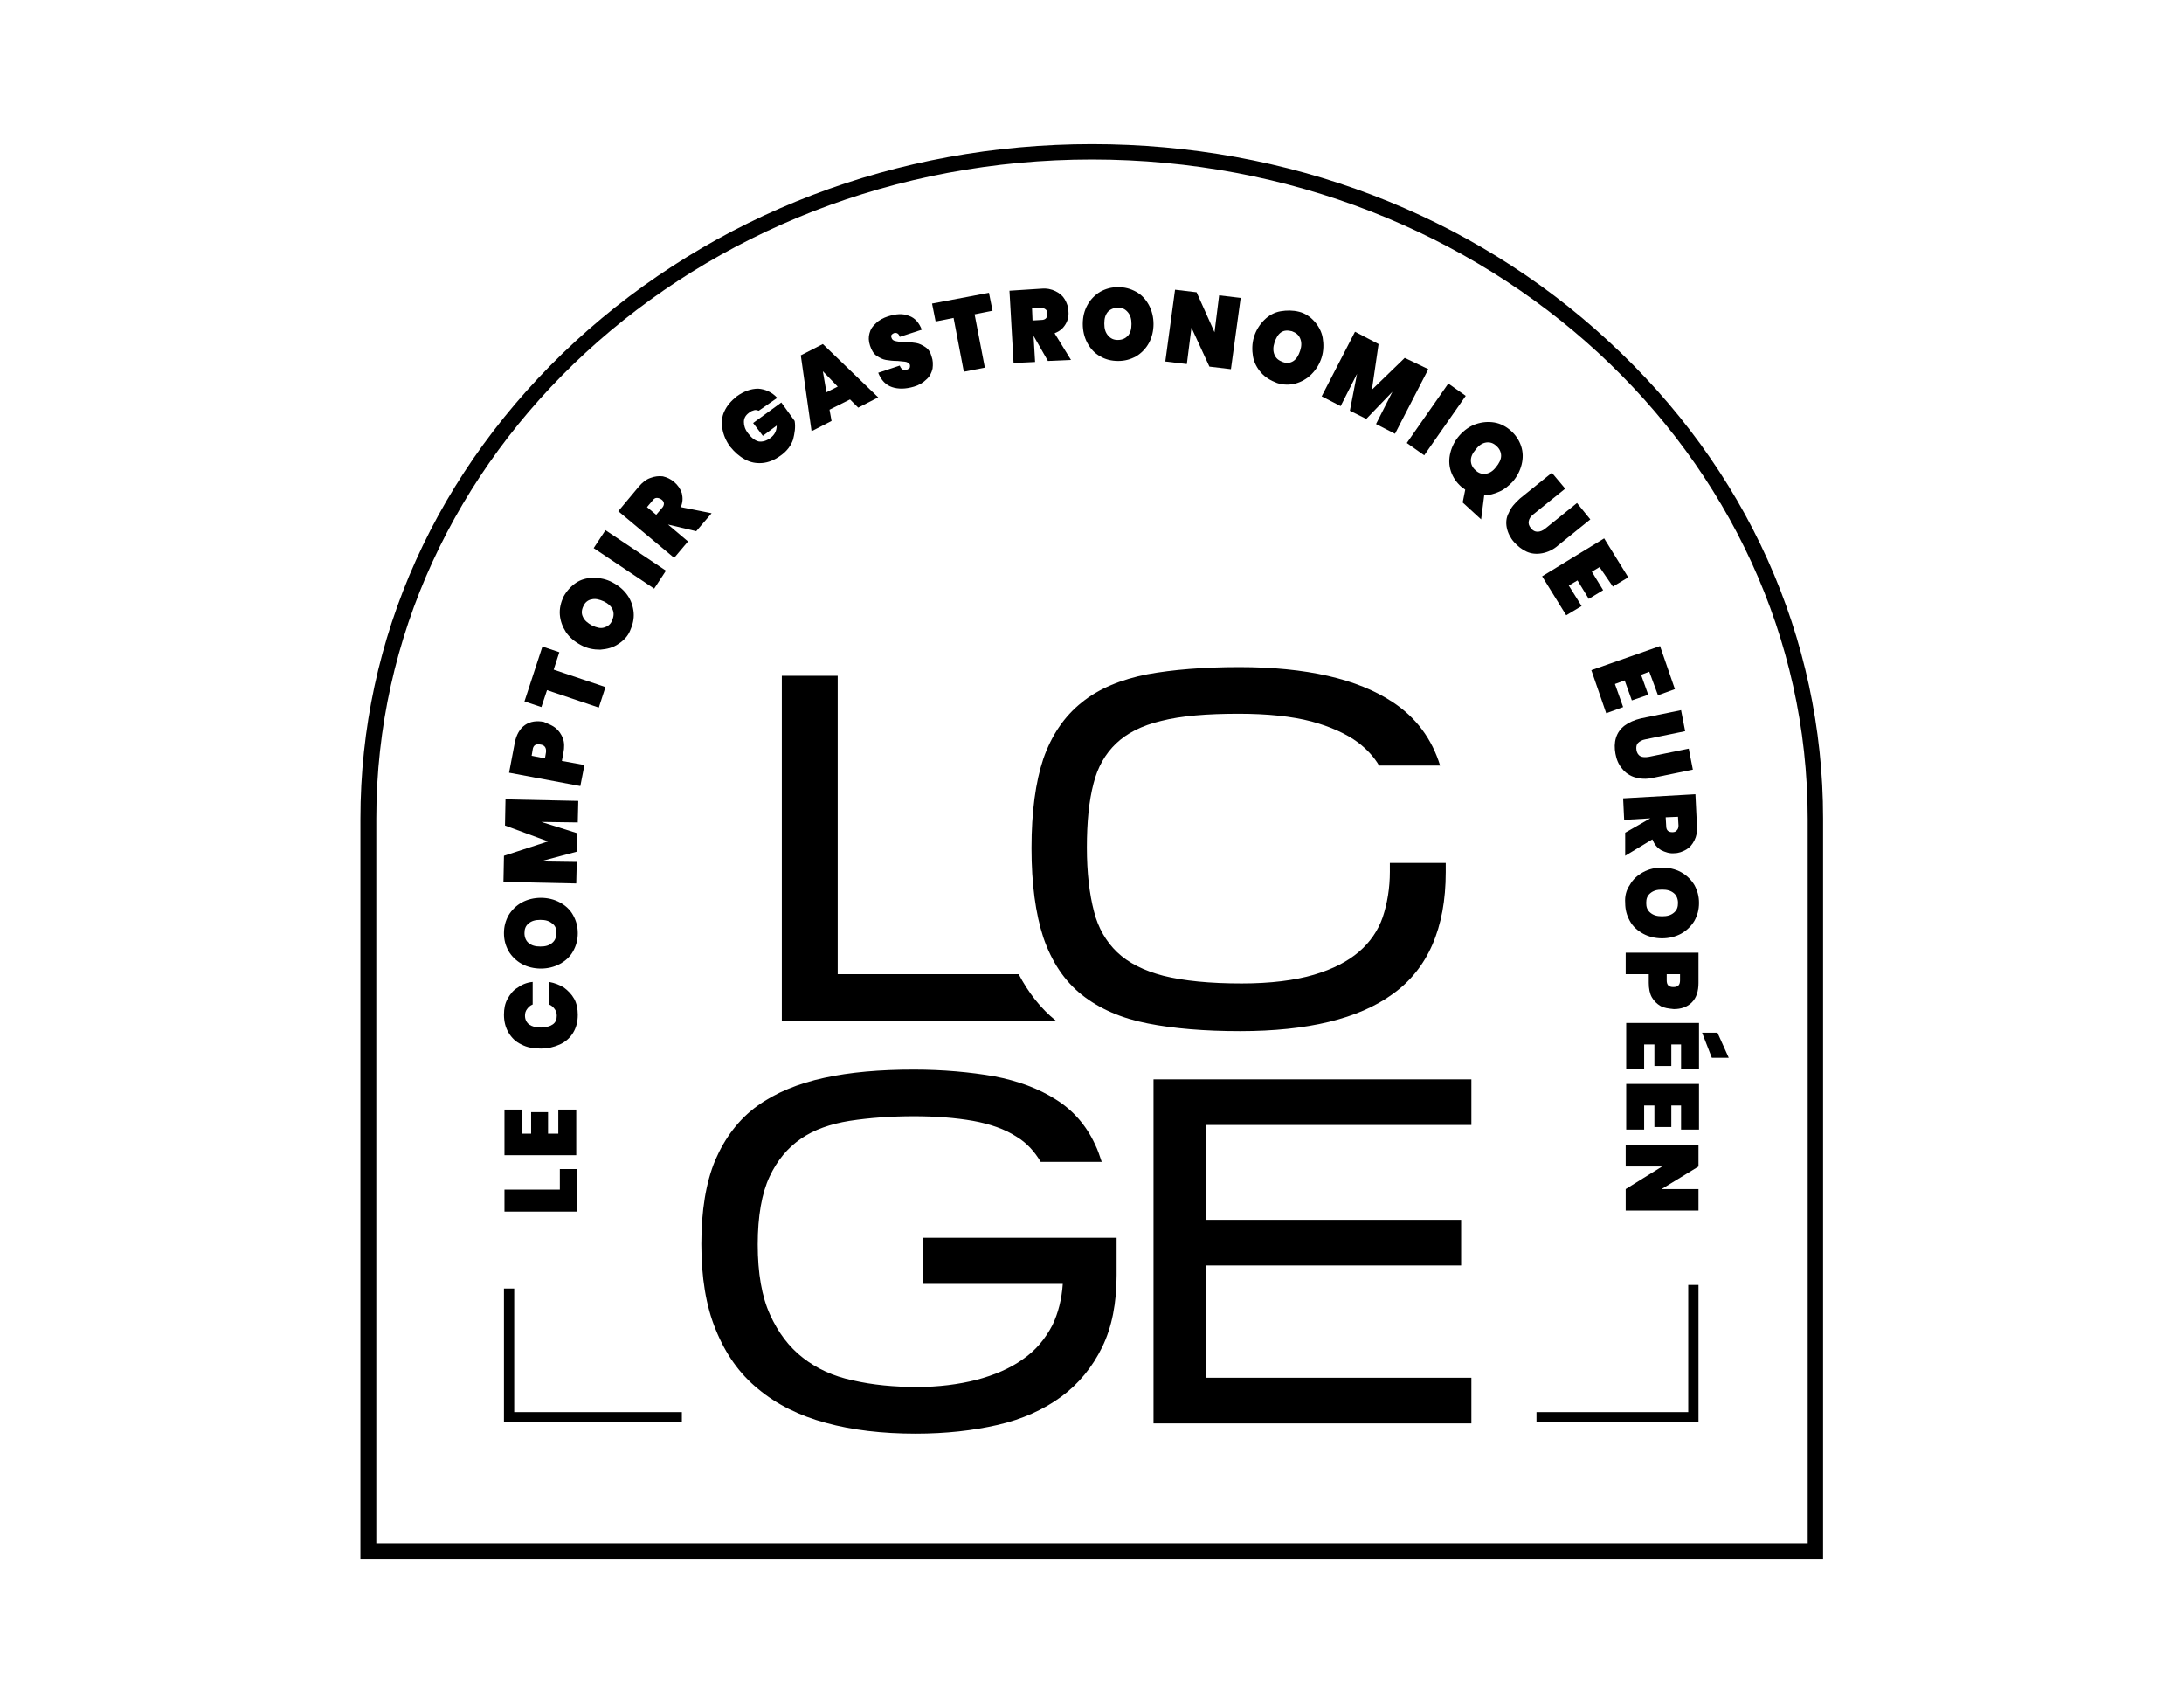
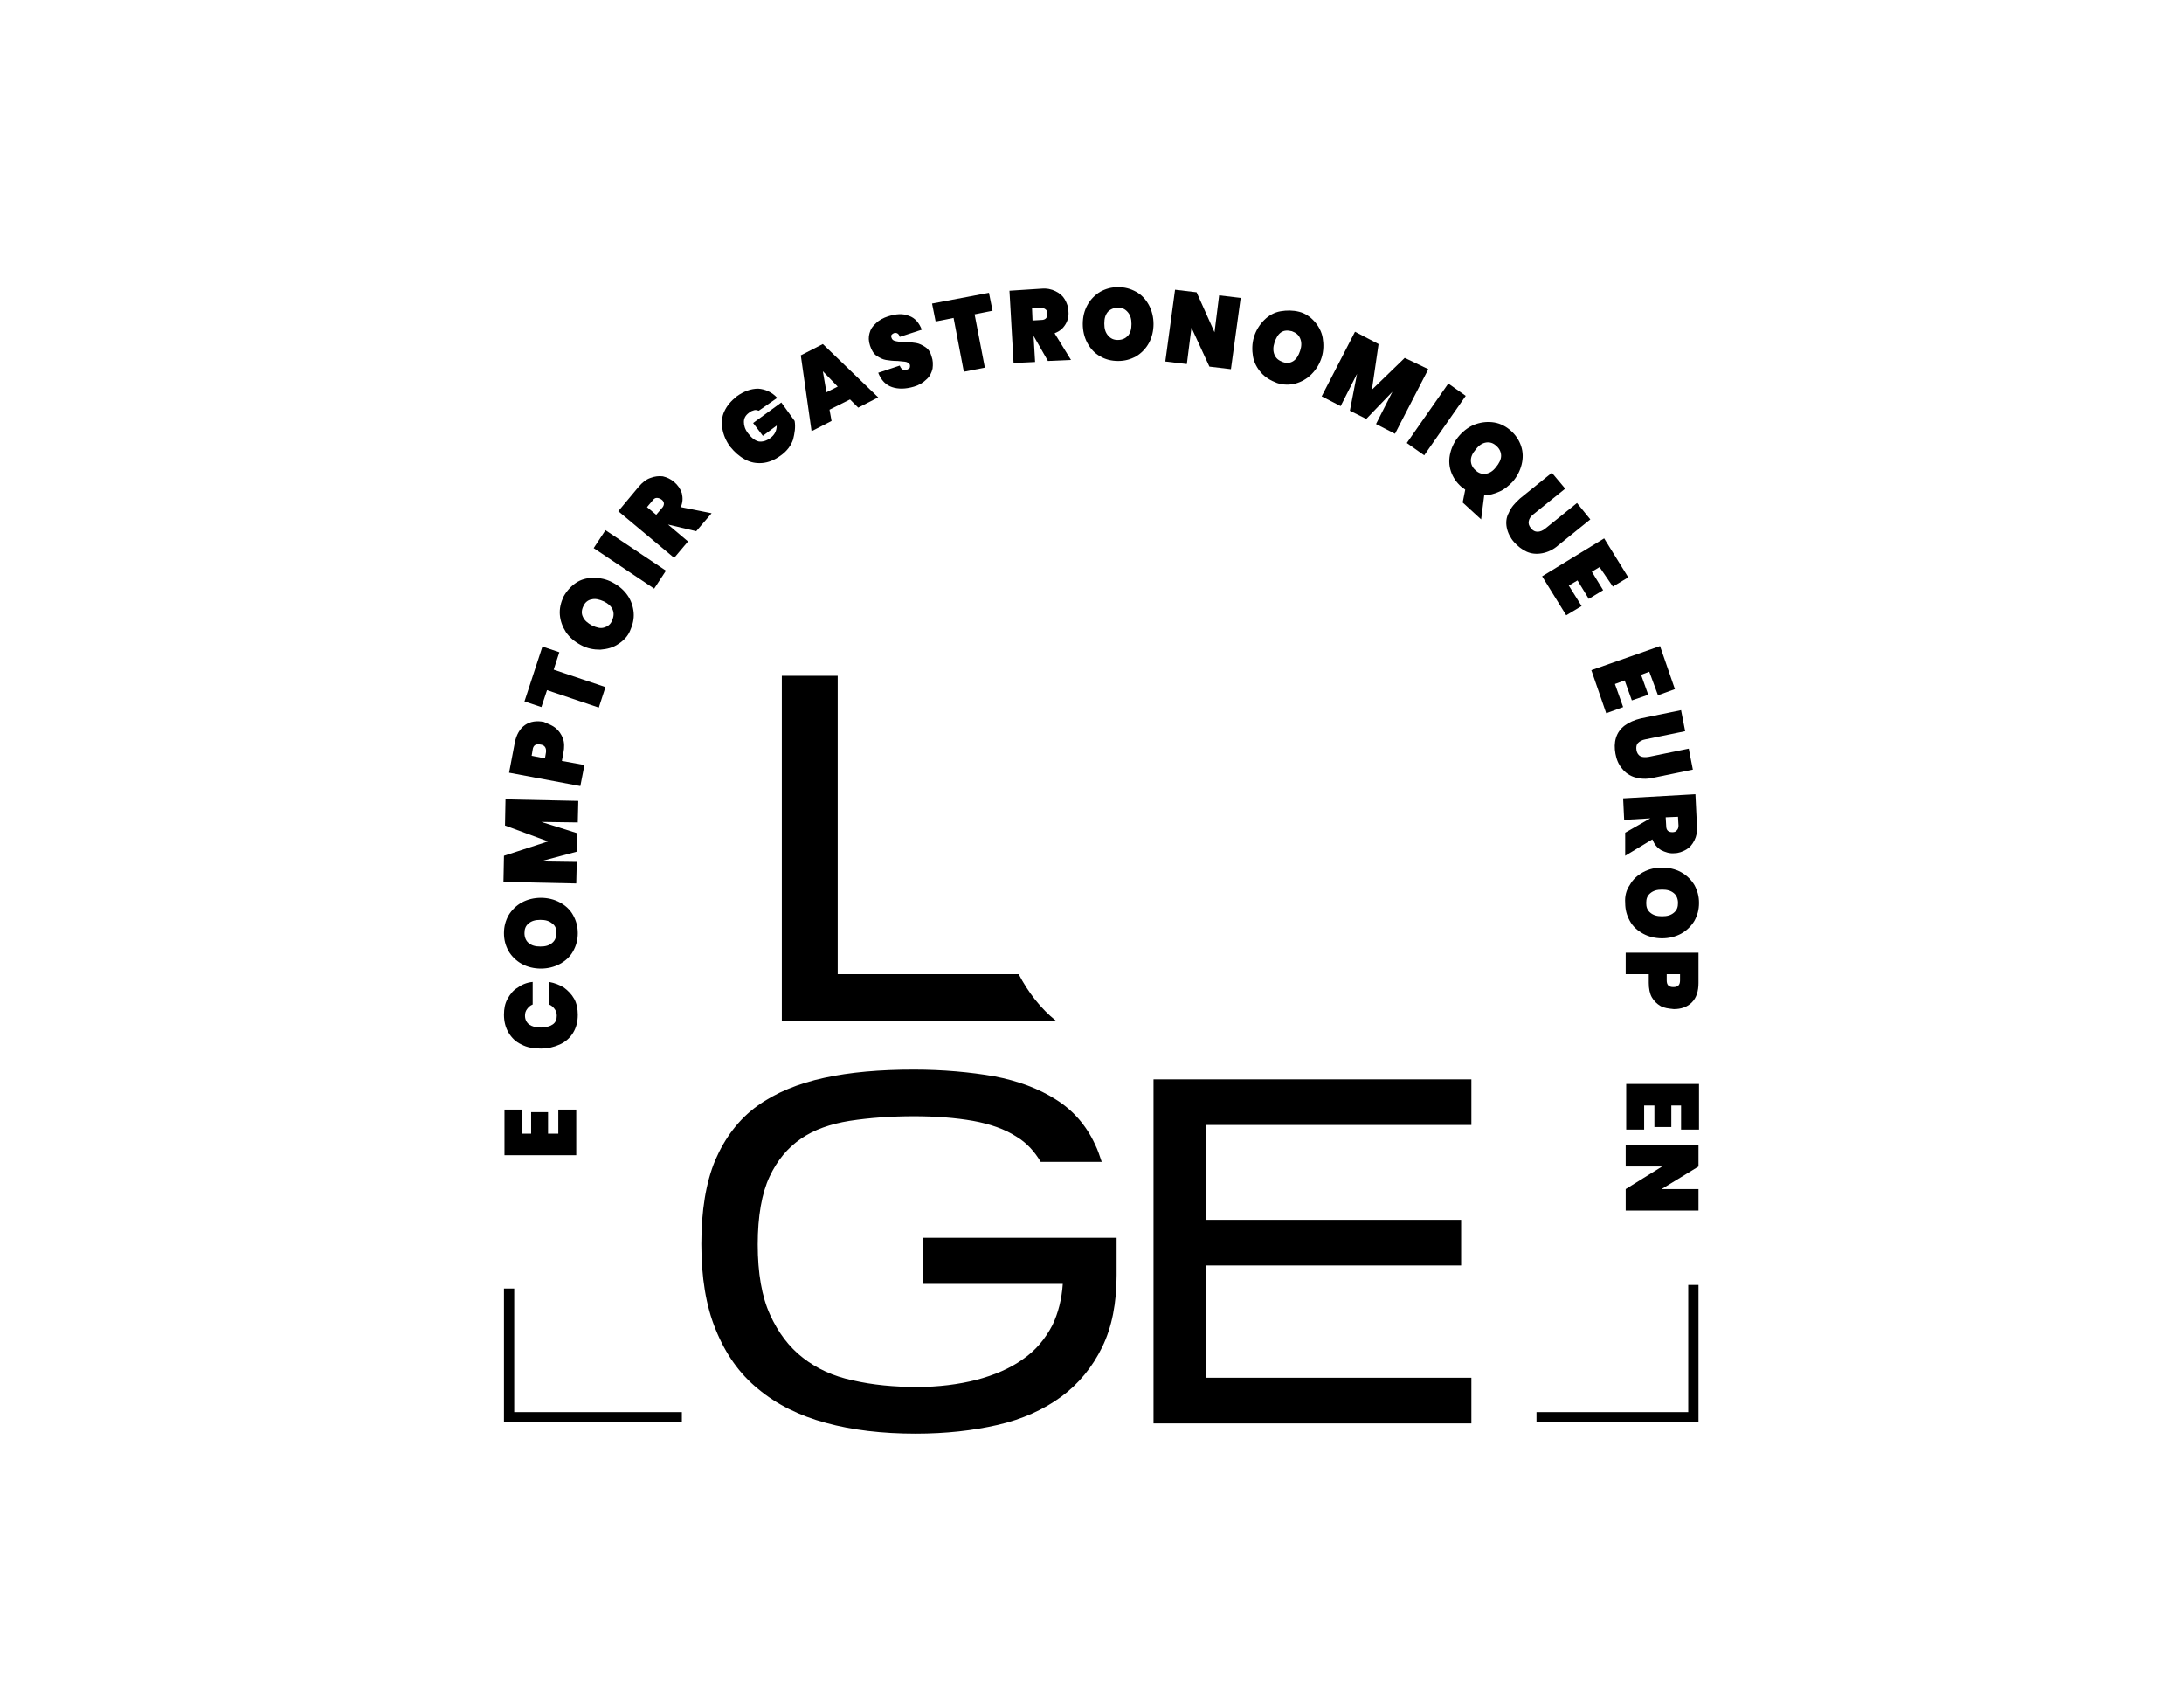
<svg xmlns="http://www.w3.org/2000/svg" version="1.1" x="0px" y="0px" viewBox="0 0 426 332" style="enable-background:new 0 0 426 332;" xml:space="preserve">
  <style type="text/css">
	.st0{fill:#FFFFFF;}
	.st1{fill:none;stroke:#FFFFFF;stroke-width:6;stroke-miterlimit:10;}
	.st2{fill:none;stroke:#000000;stroke-width:6;stroke-miterlimit:10;}
	.st3{fill:none;stroke:#FFFFFF;stroke-width:2;stroke-miterlimit:10;}
	.st4{fill:none;stroke:#FFFFFF;stroke-width:2.081;stroke-miterlimit:10;}
	.st5{fill:none;stroke:#000000;stroke-width:3;stroke-miterlimit:10;}
	.st6{fill:#66734C;}
	.st7{fill:#968A46;}
	.st8{fill:#821F4E;}
	.st9{fill:#A73A0F;}
	.st10{fill:#D67F2E;}
	.st11{fill:#E2B74D;}
	.st12{fill:#FFFCF8;}
	.st13{fill:#322F2F;}
</style>
  <g id="Calque_2">
</g>
  <g id="Calque_1">
-     <path d="M213,31.1c77.1,0,139.6,57.6,139.6,128.6V301H73.4V159.6C73.4,88.6,135.9,31.1,213,31.1L213,31.1 M213,28.1   c-38.1,0-73.8,13.7-100.8,38.5c-27,24.9-41.9,57.9-41.9,93.1V301v3h3h279.3h3v-3V159.6c0-35.2-14.9-68.3-41.9-93.1   C286.9,41.7,251.1,28.1,213,28.1L213,28.1z" />
    <g>
      <polygon points="133,275.4 100.3,275.4 100.3,251.3 98.3,251.3 98.3,277.4 133,277.4   " />
      <polygon points="329.3,250.6 329.3,275.4 299.7,275.4 299.7,277.4 331.3,277.4 331.3,250.6   " />
    </g>
    <g>
-       <path d="M109.2,232V228h3.4v8.3H98.4V232H109.2z" />
      <path d="M101.9,221.1h1.7v-4.2h3.3v4.2h2v-4.7h3.5v8.9H98.4v-8.9h3.5V221.1z" />
      <path d="M101.7,203.7c-1.1-0.5-1.9-1.3-2.5-2.3s-0.9-2.2-0.9-3.5c0-1.2,0.2-2.2,0.7-3.1c0.5-0.9,1.1-1.7,2-2.2    c0.8-0.6,1.8-1,2.9-1.1v4.4c-0.5,0.2-0.8,0.5-1.1,0.9c-0.3,0.4-0.4,0.8-0.4,1.3c0,0.7,0.3,1.3,0.8,1.7c0.6,0.4,1.3,0.6,2.3,0.6    c0.9,0,1.7-0.2,2.3-0.6c0.6-0.4,0.8-1,0.8-1.7c0-0.5-0.1-0.9-0.4-1.3c-0.3-0.4-0.6-0.7-1.1-0.9v-4.4c1.1,0.2,2.1,0.6,2.9,1.1    c0.8,0.6,1.5,1.3,2,2.2c0.5,0.9,0.7,2,0.7,3.1c0,1.4-0.3,2.5-0.9,3.5c-0.6,1-1.5,1.8-2.6,2.3c-1.1,0.5-2.3,0.8-3.7,0.8    C104.1,204.5,102.8,204.3,101.7,203.7z" />
      <path d="M111.8,185.5c-0.6,1.1-1.5,1.9-2.6,2.5c-1.1,0.6-2.4,0.9-3.7,0.9s-2.6-0.3-3.7-0.9s-2-1.5-2.6-2.5    c-0.6-1.1-0.9-2.2-0.9-3.5c0-1.3,0.3-2.4,0.9-3.5c0.6-1,1.5-1.9,2.6-2.5s2.4-0.9,3.7-0.9s2.6,0.3,3.7,0.9c1.1,0.6,2,1.4,2.6,2.5    c0.6,1.1,0.9,2.2,0.9,3.5C112.7,183.3,112.4,184.4,111.8,185.5z M107.7,180.1c-0.6-0.5-1.3-0.7-2.3-0.7c-1,0-1.7,0.2-2.3,0.7    c-0.6,0.5-0.8,1.1-0.8,1.9c0,0.8,0.3,1.5,0.8,1.9c0.6,0.5,1.3,0.7,2.3,0.7c1,0,1.7-0.2,2.3-0.7c0.6-0.5,0.8-1.1,0.8-1.9    C108.6,181.2,108.3,180.5,107.7,180.1z" />
      <path d="M98.6,155.9l14.2,0.3l-0.1,4.2l-7.1-0.1l7,2.2l-0.1,3.6l-7.1,1.9l7.1,0.1l-0.1,4.2L98.2,172l0.1-5.1l8.6-2.8l-8.4-3.1    L98.6,155.9z" />
      <path d="M108.4,142c0.6,0.5,1.1,1.2,1.4,2c0.3,0.8,0.3,1.8,0.1,2.8l-0.3,1.6l4.4,0.8l-0.8,4.1l-13.9-2.6l1.1-5.8    c0.3-1.6,1-2.8,2-3.5c1-0.7,2.3-0.9,3.7-0.6C107,141.2,107.8,141.5,108.4,142z M105.4,145.2c-0.9-0.2-1.4,0.2-1.5,1l-0.2,1.2    l2.6,0.5l0.2-1.2C106.6,145.8,106.2,145.3,105.4,145.2z" />
      <path d="M105.8,126.1l3.3,1.1l-1.1,3.4l10.1,3.4l-1.3,4l-10.1-3.4l-1.1,3.3l-3.3-1.1L105.8,126.1z" />
      <path d="M120.6,125.6c-1,0.7-2.2,1-3.5,1.1c-1.3,0-2.5-0.2-3.8-0.9s-2.2-1.5-2.9-2.5c-0.7-1.1-1.1-2.2-1.2-3.4    c-0.1-1.2,0.2-2.4,0.7-3.5c0.6-1.1,1.4-2,2.4-2.7c1-0.7,2.2-1,3.4-1c1.3,0,2.5,0.2,3.8,0.9s2.2,1.5,2.9,2.5c0.7,1,1.1,2.2,1.2,3.4    c0.1,1.2-0.2,2.4-0.7,3.5C122.5,124,121.7,124.9,120.6,125.6z M119.5,118.9c-0.3-0.7-0.9-1.2-1.7-1.6c-0.9-0.4-1.7-0.6-2.4-0.4    c-0.7,0.1-1.3,0.6-1.6,1.3c-0.4,0.8-0.4,1.5-0.1,2.1c0.3,0.7,0.9,1.2,1.8,1.7c0.9,0.4,1.6,0.6,2.3,0.4s1.3-0.6,1.6-1.4    C119.7,120.3,119.8,119.6,119.5,118.9z" />
      <path d="M118.1,103.4l11.8,7.9l-2.3,3.5l-11.8-7.9L118.1,103.4z" />
      <path d="M135.8,103.6l-5.5-1.3l0,0l3.9,3.3l-2.7,3.2l-10.9-9.1l4-4.8c0.7-0.8,1.4-1.4,2.3-1.7c0.8-0.3,1.6-0.4,2.4-0.3    c0.8,0.2,1.5,0.5,2.2,1.1c0.7,0.6,1.2,1.3,1.5,2.2c0.2,0.9,0.2,1.7-0.2,2.7l6,1.2L135.8,103.6z M128,100.4l1.1-1.3    c0.3-0.3,0.4-0.6,0.4-0.9c0-0.3-0.2-0.6-0.5-0.8c-0.3-0.2-0.6-0.3-0.9-0.3c-0.3,0-0.6,0.2-0.8,0.5l-1.1,1.3L128,100.4z" />
      <path d="M148,80.1c-0.3-0.1-0.6-0.2-0.9-0.1c-0.3,0.1-0.7,0.2-1,0.5c-0.7,0.5-1,1.1-1,1.8s0.2,1.4,0.8,2.2    c0.7,0.9,1.3,1.4,2.1,1.6c0.7,0.1,1.5-0.1,2.3-0.7c0.8-0.6,1.2-1.4,1.2-2.4l-2.7,2l-1.9-2.5l5.5-4l2.6,3.6c0.2,1.2,0,2.4-0.3,3.6    c-0.4,1.2-1.2,2.3-2.5,3.2c-1.1,0.8-2.3,1.3-3.5,1.4c-1.2,0.1-2.3-0.1-3.4-0.7s-2-1.4-2.9-2.5c-0.8-1.1-1.3-2.3-1.5-3.5    c-0.2-1.2-0.1-2.4,0.4-3.4c0.5-1.1,1.3-2,2.4-2.9c1.4-1,2.8-1.5,4.2-1.5c1.4,0.1,2.7,0.7,3.7,1.8L148,80.1z" />
      <path d="M165.8,77.9l-4,2l0.4,2.2l-3.9,2l-2.1-14.8l4.3-2.2l10.8,10.4l-3.9,2L165.8,77.9z M163.4,75.4l-2.9-3l0.7,4.1L163.4,75.4z    " />
      <path d="M174,75.5c-1.2-0.4-2.1-1.3-2.7-2.8l4.2-1.4c0.3,0.8,0.8,1,1.4,0.8c0.2-0.1,0.4-0.2,0.5-0.3s0.1-0.4,0.1-0.6    c-0.1-0.3-0.4-0.5-0.7-0.6s-1-0.1-1.7-0.2c-0.9,0-1.7-0.1-2.3-0.2c-0.6-0.1-1.2-0.4-1.8-0.8s-1-1.1-1.3-2    c-0.3-0.9-0.3-1.7-0.1-2.4c0.2-0.8,0.6-1.4,1.3-2c0.6-0.6,1.4-1,2.3-1.3c1.6-0.5,2.9-0.6,4.1-0.1c1.2,0.4,2,1.4,2.5,2.7l-4.3,1.4    c-0.1-0.4-0.3-0.6-0.5-0.7c-0.2-0.1-0.5-0.1-0.7,0c-0.2,0.1-0.3,0.2-0.4,0.3c-0.1,0.2-0.1,0.3,0,0.6c0.1,0.3,0.3,0.5,0.7,0.6    c0.4,0.1,1,0.2,1.8,0.2c0.9,0,1.7,0.1,2.3,0.2c0.6,0.1,1.2,0.4,1.8,0.8c0.6,0.4,1,1,1.2,1.8c0.3,0.8,0.3,1.6,0.2,2.4    c-0.2,0.8-0.5,1.5-1.2,2.1c-0.6,0.6-1.4,1.1-2.4,1.4C176.6,75.9,175.2,75.9,174,75.5z" />
      <path d="M192.9,57.1l0.7,3.5l-3.5,0.7l2,10.4l-4.1,0.8L186,62l-3.5,0.7l-0.7-3.5L192.9,57.1z" />
      <path d="M204.4,70.4l-2.8-4.9l0,0l0.3,5.1l-4.2,0.2l-0.8-14.1l6.2-0.4c1.1-0.1,2,0.1,2.8,0.5s1.4,0.9,1.8,1.6s0.7,1.5,0.7,2.3    c0.1,0.9-0.1,1.8-0.6,2.6c-0.5,0.8-1.1,1.3-2.1,1.7l3.2,5.2L204.4,70.4z M201.4,62.5l1.7-0.1c0.4,0,0.7-0.1,0.9-0.3    c0.2-0.2,0.3-0.5,0.3-0.9c0-0.4-0.1-0.7-0.4-0.9S203.3,60,203,60l-1.7,0.1L201.4,62.5z" />
      <path d="M214.6,69.5c-1.1-0.6-1.9-1.5-2.5-2.6c-0.6-1.1-0.9-2.4-0.9-3.7c0-1.4,0.3-2.6,0.9-3.7c0.6-1.1,1.5-2,2.5-2.6    c1.1-0.6,2.2-0.9,3.5-0.9c1.3,0,2.4,0.3,3.5,0.9s1.9,1.5,2.5,2.6c0.6,1.1,0.9,2.4,0.9,3.7s-0.3,2.6-0.9,3.7    c-0.6,1.1-1.5,2-2.5,2.6c-1.1,0.6-2.2,0.9-3.5,0.9C216.8,70.4,215.6,70.1,214.6,69.5z M220,65.5c0.5-0.6,0.7-1.3,0.7-2.3    c0-1-0.2-1.7-0.7-2.3s-1.1-0.9-1.9-0.9c-0.8,0-1.5,0.3-2,0.8c-0.5,0.6-0.7,1.3-0.7,2.3c0,1,0.2,1.7,0.7,2.3s1.1,0.9,1.9,0.9    C218.9,66.3,219.5,66,220,65.5z" />
      <path d="M240.1,72l-4.2-0.5l-3.5-7.6l-0.9,7.1l-4.2-0.5l1.9-14l4.2,0.5l3.5,7.8l0.9-7.2l4.2,0.5L240.1,72z" />
      <path d="M246,72.7c-0.8-0.9-1.4-2-1.6-3.2s-0.2-2.5,0.2-3.8c0.4-1.3,1.1-2.4,2-3.3c0.9-0.9,2-1.5,3.2-1.7s2.4-0.2,3.6,0.1    s2.2,1,3,1.9c0.8,0.9,1.4,2,1.6,3.2s0.2,2.5-0.2,3.8c-0.4,1.3-1.1,2.4-2,3.3c-0.9,0.9-2,1.5-3.1,1.8s-2.4,0.3-3.6-0.1    C247.8,74.2,246.8,73.6,246,72.7z M252.3,70.4c0.6-0.4,1-1.1,1.3-2c0.3-0.9,0.3-1.7,0-2.4c-0.3-0.7-0.8-1.1-1.6-1.4    c-0.8-0.2-1.5-0.2-2.1,0.2c-0.6,0.4-1,1.1-1.3,2c-0.3,0.9-0.3,1.7,0,2.4c0.3,0.7,0.8,1.1,1.6,1.4C251,70.9,251.7,70.8,252.3,70.4z    " />
      <path d="M278.6,72l-6.5,12.6l-3.7-1.9l3.2-6.3l-5.1,5.3l-3.2-1.6l1.4-7.2l-3.2,6.3l-3.7-1.9l6.5-12.6l4.6,2.4l-1.3,8.9l6.4-6.2    L278.6,72z" />
      <path d="M285.9,77.2l-8.1,11.6l-3.4-2.4l8.1-11.6L285.9,77.2z" />
      <path d="M285.3,98l0.5-2.5c-0.3-0.2-0.5-0.4-0.8-0.6c-0.9-0.8-1.6-1.8-2-3c-0.4-1.2-0.4-2.4-0.1-3.6c0.3-1.2,0.9-2.4,1.8-3.4    s2-1.8,3.2-2.2c1.2-0.4,2.4-0.5,3.6-0.3c1.2,0.2,2.3,0.8,3.2,1.6c0.9,0.8,1.6,1.8,2,3c0.4,1.2,0.4,2.4,0.1,3.6    c-0.3,1.2-0.9,2.4-1.8,3.4c-0.8,0.8-1.6,1.5-2.6,1.9c-0.9,0.4-1.9,0.7-2.9,0.7l-0.6,4.7L285.3,98z M286.9,89.8    c0,0.7,0.3,1.4,0.9,1.9c0.6,0.6,1.3,0.8,2,0.7c0.7-0.1,1.4-0.5,2-1.3c0.6-0.7,1-1.5,1-2.2c0-0.7-0.3-1.4-0.9-1.9    c-0.6-0.6-1.3-0.8-2-0.7c-0.7,0.1-1.4,0.5-2,1.3C287.2,88.4,286.9,89.1,286.9,89.8z" />
      <path d="M305.3,95.3l-6.2,5c-0.5,0.4-0.8,0.8-0.9,1.3c-0.1,0.5,0,0.9,0.4,1.4s0.8,0.7,1.3,0.7c0.5,0,1-0.2,1.5-0.6l6.2-5l2.6,3.2    l-6.2,5c-1,0.9-2.1,1.4-3.2,1.6c-1.1,0.2-2.1,0.1-3-0.3s-1.8-1.1-2.5-1.9s-1.2-1.8-1.4-2.8s-0.1-2,0.4-2.9c0.4-1,1.2-1.9,2.2-2.8    l6.2-5L305.3,95.3z" />
      <path d="M312,110.6l-1.5,0.9l2.2,3.6l-2.8,1.7l-2.2-3.6l-1.7,1l2.5,4l-3,1.8l-4.7-7.6l12.1-7.4l4.7,7.6l-3,1.8L312,110.6z" />
      <path d="M321.7,131l-1.6,0.6l1.4,3.9l-3.2,1.1l-1.4-3.9l-1.9,0.7l1.6,4.5l-3.3,1.2l-2.9-8.4l13.4-4.7l2.9,8.4l-3.3,1.2L321.7,131z    " />
      <path d="M328.7,142.6l-7.8,1.6c-0.6,0.1-1.1,0.4-1.4,0.7c-0.3,0.3-0.4,0.8-0.3,1.4c0.1,0.6,0.4,1,0.8,1.2c0.4,0.2,1,0.2,1.6,0.1    l7.8-1.6l0.8,4.1l-7.8,1.6c-1.3,0.3-2.5,0.2-3.5-0.1c-1-0.3-1.9-0.9-2.5-1.7c-0.7-0.8-1.1-1.8-1.3-2.9c-0.2-1.1-0.2-2.1,0.1-3.1    c0.3-1,0.9-1.8,1.7-2.4s1.9-1.1,3.2-1.4l7.8-1.6L328.7,142.6z" />
      <path d="M317,162.4l4.9-2.8l0,0l-5.1,0.3l-0.2-4.2l14.1-0.8l0.3,6.2c0.1,1.1-0.1,2-0.5,2.8c-0.4,0.8-0.9,1.4-1.6,1.8    c-0.7,0.4-1.5,0.7-2.3,0.7c-0.9,0.1-1.8-0.2-2.6-0.6c-0.8-0.5-1.3-1.1-1.7-2.1l-5.3,3.2L317,162.4z M324.9,159.4l0.1,1.7    c0,0.4,0.1,0.7,0.3,0.9c0.2,0.2,0.5,0.3,0.9,0.3c0.4,0,0.7-0.1,0.9-0.4c0.2-0.2,0.3-0.5,0.3-0.9l-0.1-1.7L324.9,159.4z" />
      <path d="M317.9,172.6c0.6-1.1,1.5-1.9,2.6-2.5c1.1-0.6,2.4-0.9,3.7-0.9s2.6,0.3,3.7,0.9s2,1.5,2.6,2.5c0.6,1.1,0.9,2.2,0.9,3.5    c0,1.3-0.3,2.4-0.9,3.5c-0.6,1-1.5,1.9-2.6,2.5s-2.4,0.9-3.7,0.9s-2.6-0.3-3.7-0.9c-1.1-0.6-2-1.4-2.6-2.5    c-0.6-1.1-0.9-2.2-0.9-3.5C316.9,174.8,317.2,173.6,317.9,172.6z M321.9,178c0.6,0.5,1.3,0.7,2.3,0.7c1,0,1.7-0.2,2.3-0.7    c0.6-0.5,0.8-1.1,0.8-1.9c0-0.8-0.3-1.5-0.8-1.9c-0.6-0.5-1.3-0.7-2.3-0.7c-1,0-1.7,0.2-2.3,0.7c-0.6,0.5-0.8,1.1-0.8,1.9    C321.1,176.9,321.3,177.5,321.9,178z" />
      <path d="M323.9,196.2c-0.7-0.4-1.3-1-1.7-1.7s-0.6-1.7-0.6-2.8V190h-4.5v-4.2h14.2v5.9c0,1.6-0.4,2.9-1.3,3.8    c-0.9,0.9-2.1,1.3-3.5,1.3C325.5,196.7,324.6,196.6,323.9,196.2z M326.4,192.5c0.9,0,1.3-0.4,1.3-1.3V190h-2.6v1.2    C325.1,192.1,325.5,192.5,326.4,192.5z" />
-       <path d="M327.7,203.7h-1.7v4.2h-3.3v-4.2h-2v4.7h-3.5v-8.9h14.2v8.9h-3.5V203.7z M333.9,206.3l-1.9-4.9h3l2.2,4.9H333.9z" />
      <path d="M327.7,215.6h-1.7v4.2h-3.3v-4.2h-2v4.7h-3.5v-8.9h14.2v8.9h-3.5V215.6z" />
      <path d="M317.1,236.1v-4.2l7.1-4.4h-7.1v-4.2h14.2v4.2l-7.2,4.4h7.2v4.2H317.1z" />
    </g>
    <polygon points="287,219.4 287,210.5 225,210.5 225,277.6 287,277.6 287,268.7 235.2,268.7 235.2,246.8 285,246.8 285,237.9    235.2,237.9 235.2,219.4  " />
    <path d="M179.9,250.4h27.4c-0.2,3-0.9,5.7-2,8c-1.4,2.7-3.3,5-5.8,6.7c-2.5,1.8-5.6,3.1-9,4c-3.5,0.9-7.5,1.4-11.6,1.4   c-4.5,0-8.7-0.4-12.6-1.3c-3.8-0.8-7-2.3-9.7-4.4c-2.7-2.1-4.8-4.9-6.4-8.4c-1.6-3.5-2.4-8.1-2.4-13.7c0-5.5,0.8-10,2.3-13.2   c1.5-3.2,3.5-5.6,6.1-7.4c2.6-1.8,5.8-2.9,9.5-3.5c3.9-0.6,8.1-0.9,12.6-0.9c4.2,0,8.1,0.3,11.5,0.9c3.3,0.6,6.2,1.6,8.5,3.1   c2,1.2,3.5,2.9,4.7,4.9h11.9c-0.4-1.2-0.8-2.4-1.3-3.4c-1.7-3.7-4.3-6.7-7.7-8.8c-3.3-2.1-7.3-3.6-12-4.5   c-4.6-0.8-9.9-1.3-15.7-1.3c-6.5,0-12.4,0.5-17.4,1.6c-5.1,1.1-9.5,2.9-13.1,5.5c-3.6,2.6-6.3,6.2-8.2,10.6   c-1.8,4.3-2.7,9.8-2.7,16.3c0,6.5,0.9,12.1,2.8,16.7c1.9,4.7,4.6,8.6,8.3,11.6c3.6,3,8,5.2,13.2,6.6c5.1,1.4,11,2.1,17.5,2.1   c5.9,0,11.2-0.6,16-1.7c4.8-1.1,9-3,12.4-5.5c3.4-2.5,6.1-5.8,8-9.7c1.9-3.9,2.8-8.6,2.8-14v-7.3h-37.8V250.4z" />
    <path d="M198.7,190h-35.3v-58.2h-10.9v67.3H206C203,196.7,200.6,193.6,198.7,190z" />
-     <path d="M271.1,170c0,3.2-0.5,6.2-1.4,8.9c-0.9,2.6-2.5,4.9-4.6,6.7c-2.2,1.9-5.1,3.4-8.8,4.5c-3.7,1.1-8.5,1.7-14.1,1.7   c-6.2,0-11.3-0.5-15.3-1.5c-3.8-1-6.8-2.5-9-4.6c-2.1-2-3.7-4.7-4.5-7.9c-0.9-3.4-1.4-7.6-1.4-12.5c0-4.9,0.4-9.1,1.3-12.5   c0.8-3.2,2.3-5.8,4.4-7.8c2.1-2,5-3.5,8.8-4.4c3.9-1,9-1.4,15.1-1.4c5.6,0,10.4,0.5,14.2,1.5c3.7,1,6.8,2.4,9.1,4.1   c1.7,1.3,3.1,2.8,4.1,4.5h11.9c-1.6-5.2-4.7-9.4-9.3-12.4c-6.8-4.5-16.8-6.8-29.9-6.8c-6.9,0-13,0.5-17.9,1.4   c-5.1,1-9.5,2.8-12.8,5.5c-3.4,2.7-5.9,6.4-7.5,11c-1.5,4.5-2.3,10.3-2.3,17.4c0,7,0.8,12.8,2.3,17.4c1.6,4.7,4.1,8.5,7.5,11.2   c3.4,2.7,7.7,4.6,12.9,5.6c5,1,11.1,1.5,18,1.5c13.1,0,23.1-2.4,29.7-7.2c6.9-4.9,10.4-12.9,10.4-23.8v-1.8h-10.9V170z" />
  </g>
  <g id="images">
</g>
</svg>